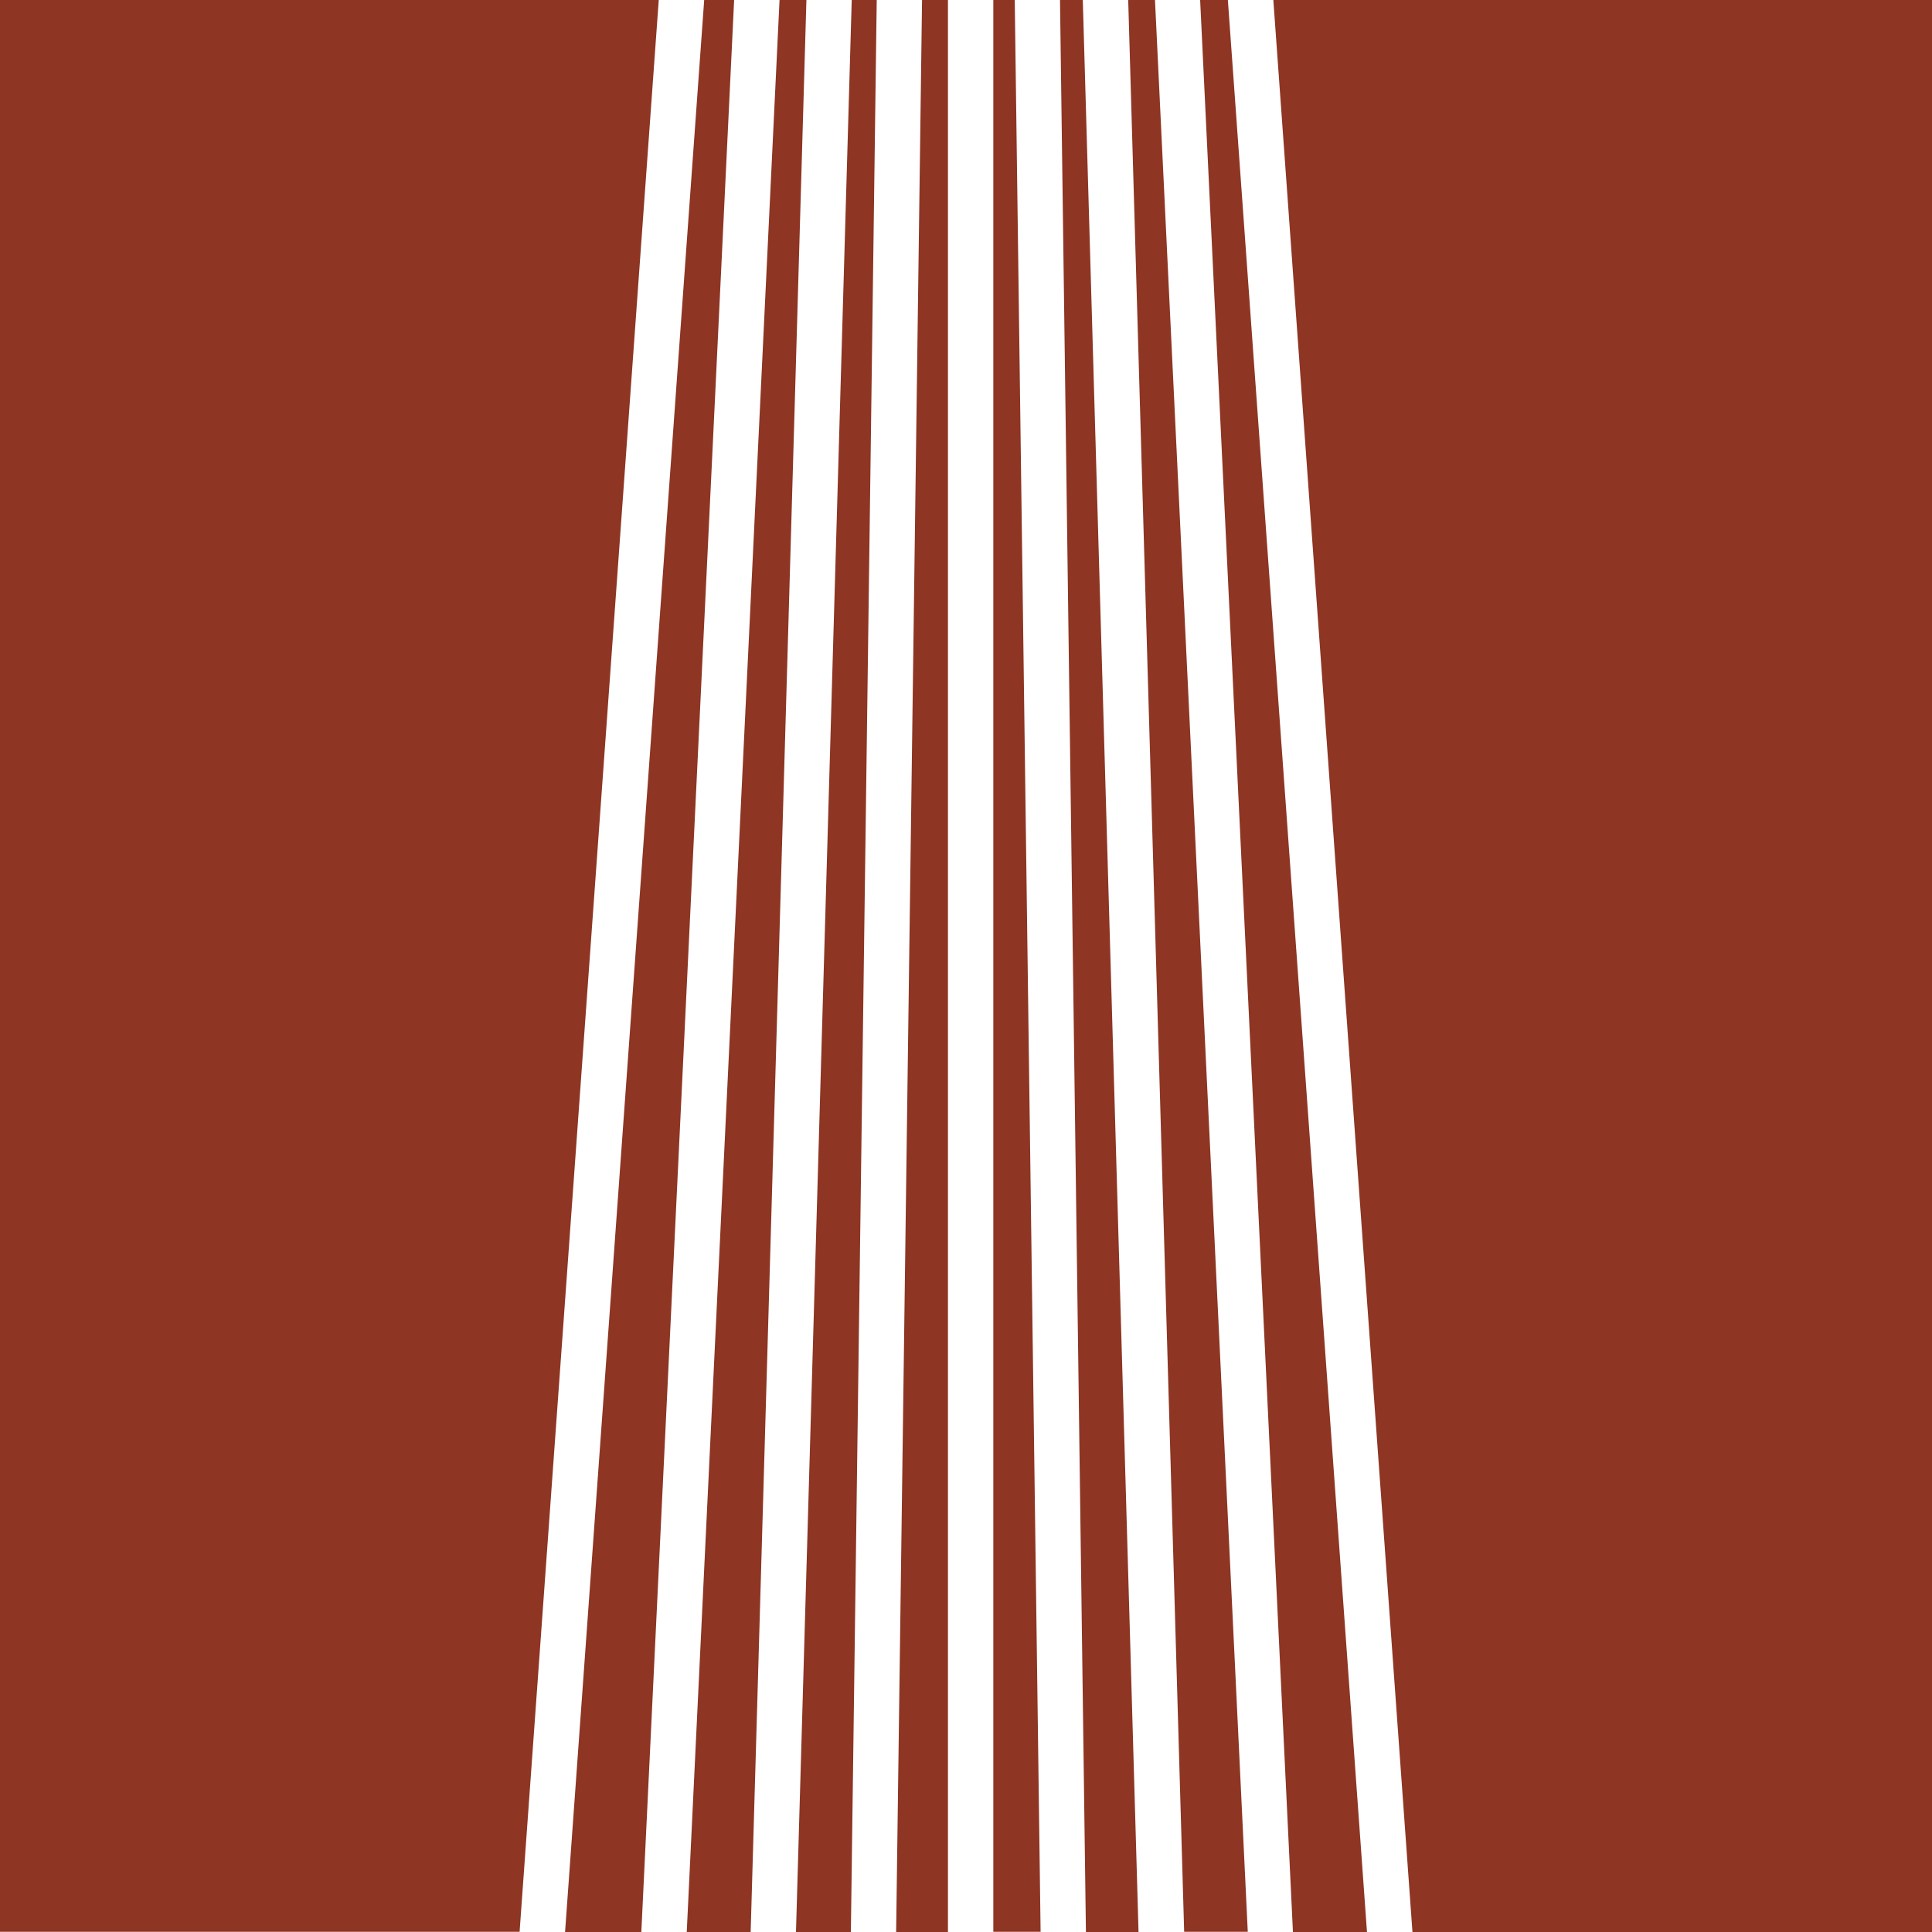
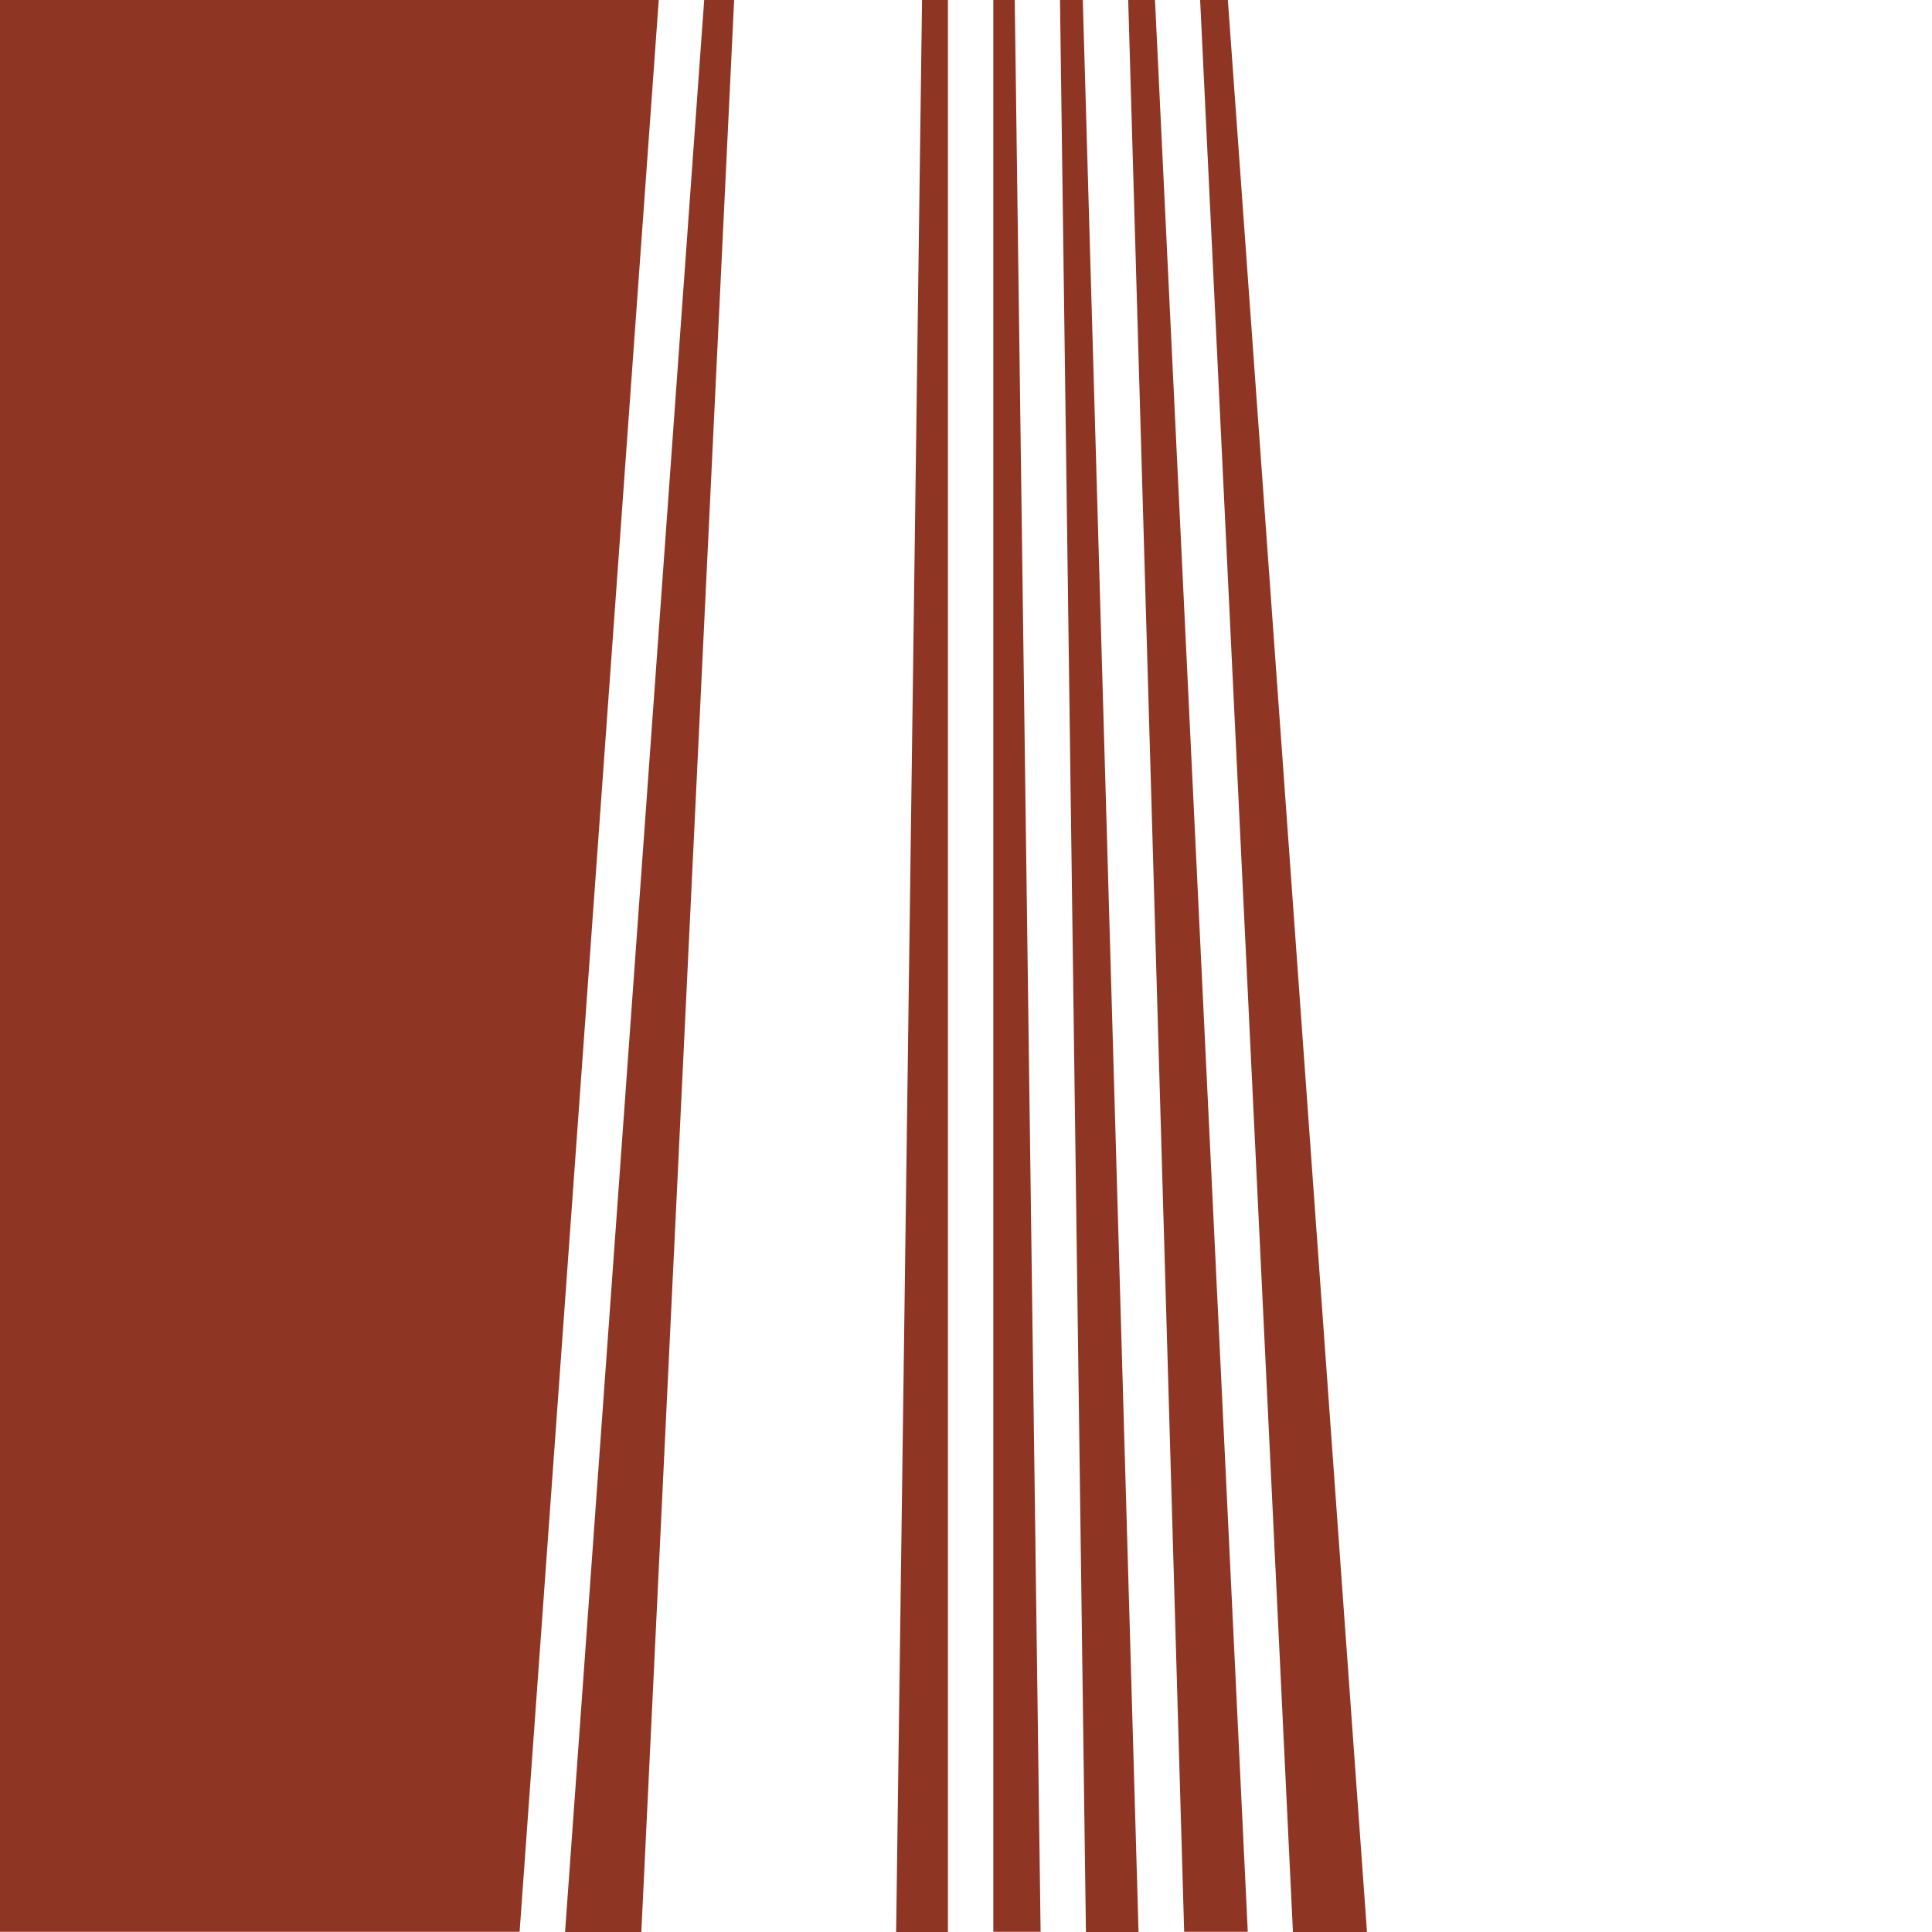
<svg xmlns="http://www.w3.org/2000/svg" width="38.328" height="38.328" viewBox="0 0 38.328 38.328">
  <defs>
    <style>
      .cls-1 {
        fill: #8e3523;
      }
    </style>
  </defs>
  <g id="Group_46" data-name="Group 46" transform="translate(-1191.75 -675.276)">
-     <path id="Path_200" data-name="Path 200" class="cls-1" d="M1257.229,675.276l-1.106,38.328h1.089l.513-38.328Z" transform="translate(-48.582)" />
-     <path id="Path_201" data-name="Path 201" class="cls-1" d="M1249.128,675.276l-1.841,38.328h1.268l1.106-38.328Z" transform="translate(-41.913)" />
    <path id="Path_202" data-name="Path 202" class="cls-1" d="M1277.48,675.276l.514,38.328h1.044l-1.106-38.328Z" transform="translate(-64.701)" />
    <path id="Path_203" data-name="Path 203" class="cls-1" d="M1264.741,675.276l-.514,38.328h1.028V675.276Z" transform="translate(-54.699)" />
    <path id="Path_204" data-name="Path 204" class="cls-1" d="M1191.75,675.276V713.6h10.308l2.761-38.328Z" />
    <path id="Path_205" data-name="Path 205" class="cls-1" d="M1240.209,675.276l-2.76,38.328h1.513l1.841-38.328Z" transform="translate(-34.489)" />
    <path id="Path_206" data-name="Path 206" class="cls-1" d="M1272.084,675.276V713.6h.938l-.513-38.328Z" transform="translate(-60.628)" />
    <path id="Path_207" data-name="Path 207" class="cls-1" d="M1282.99,675.276,1284.1,713.6h1.262l-1.841-38.328Z" transform="translate(-68.858)" />
-     <path id="Path_208" data-name="Path 208" class="cls-1" d="M1307.794,675.276h-13.068l2.76,38.328h10.308Z" transform="translate(-77.715)" />
+     <path id="Path_208" data-name="Path 208" class="cls-1" d="M1307.794,675.276h-13.068h10.308Z" transform="translate(-77.715)" />
    <path id="Path_209" data-name="Path 209" class="cls-1" d="M1288.808,675.276l1.841,38.328h1.469l-2.76-38.328Z" transform="translate(-73.249)" />
  </g>
</svg>